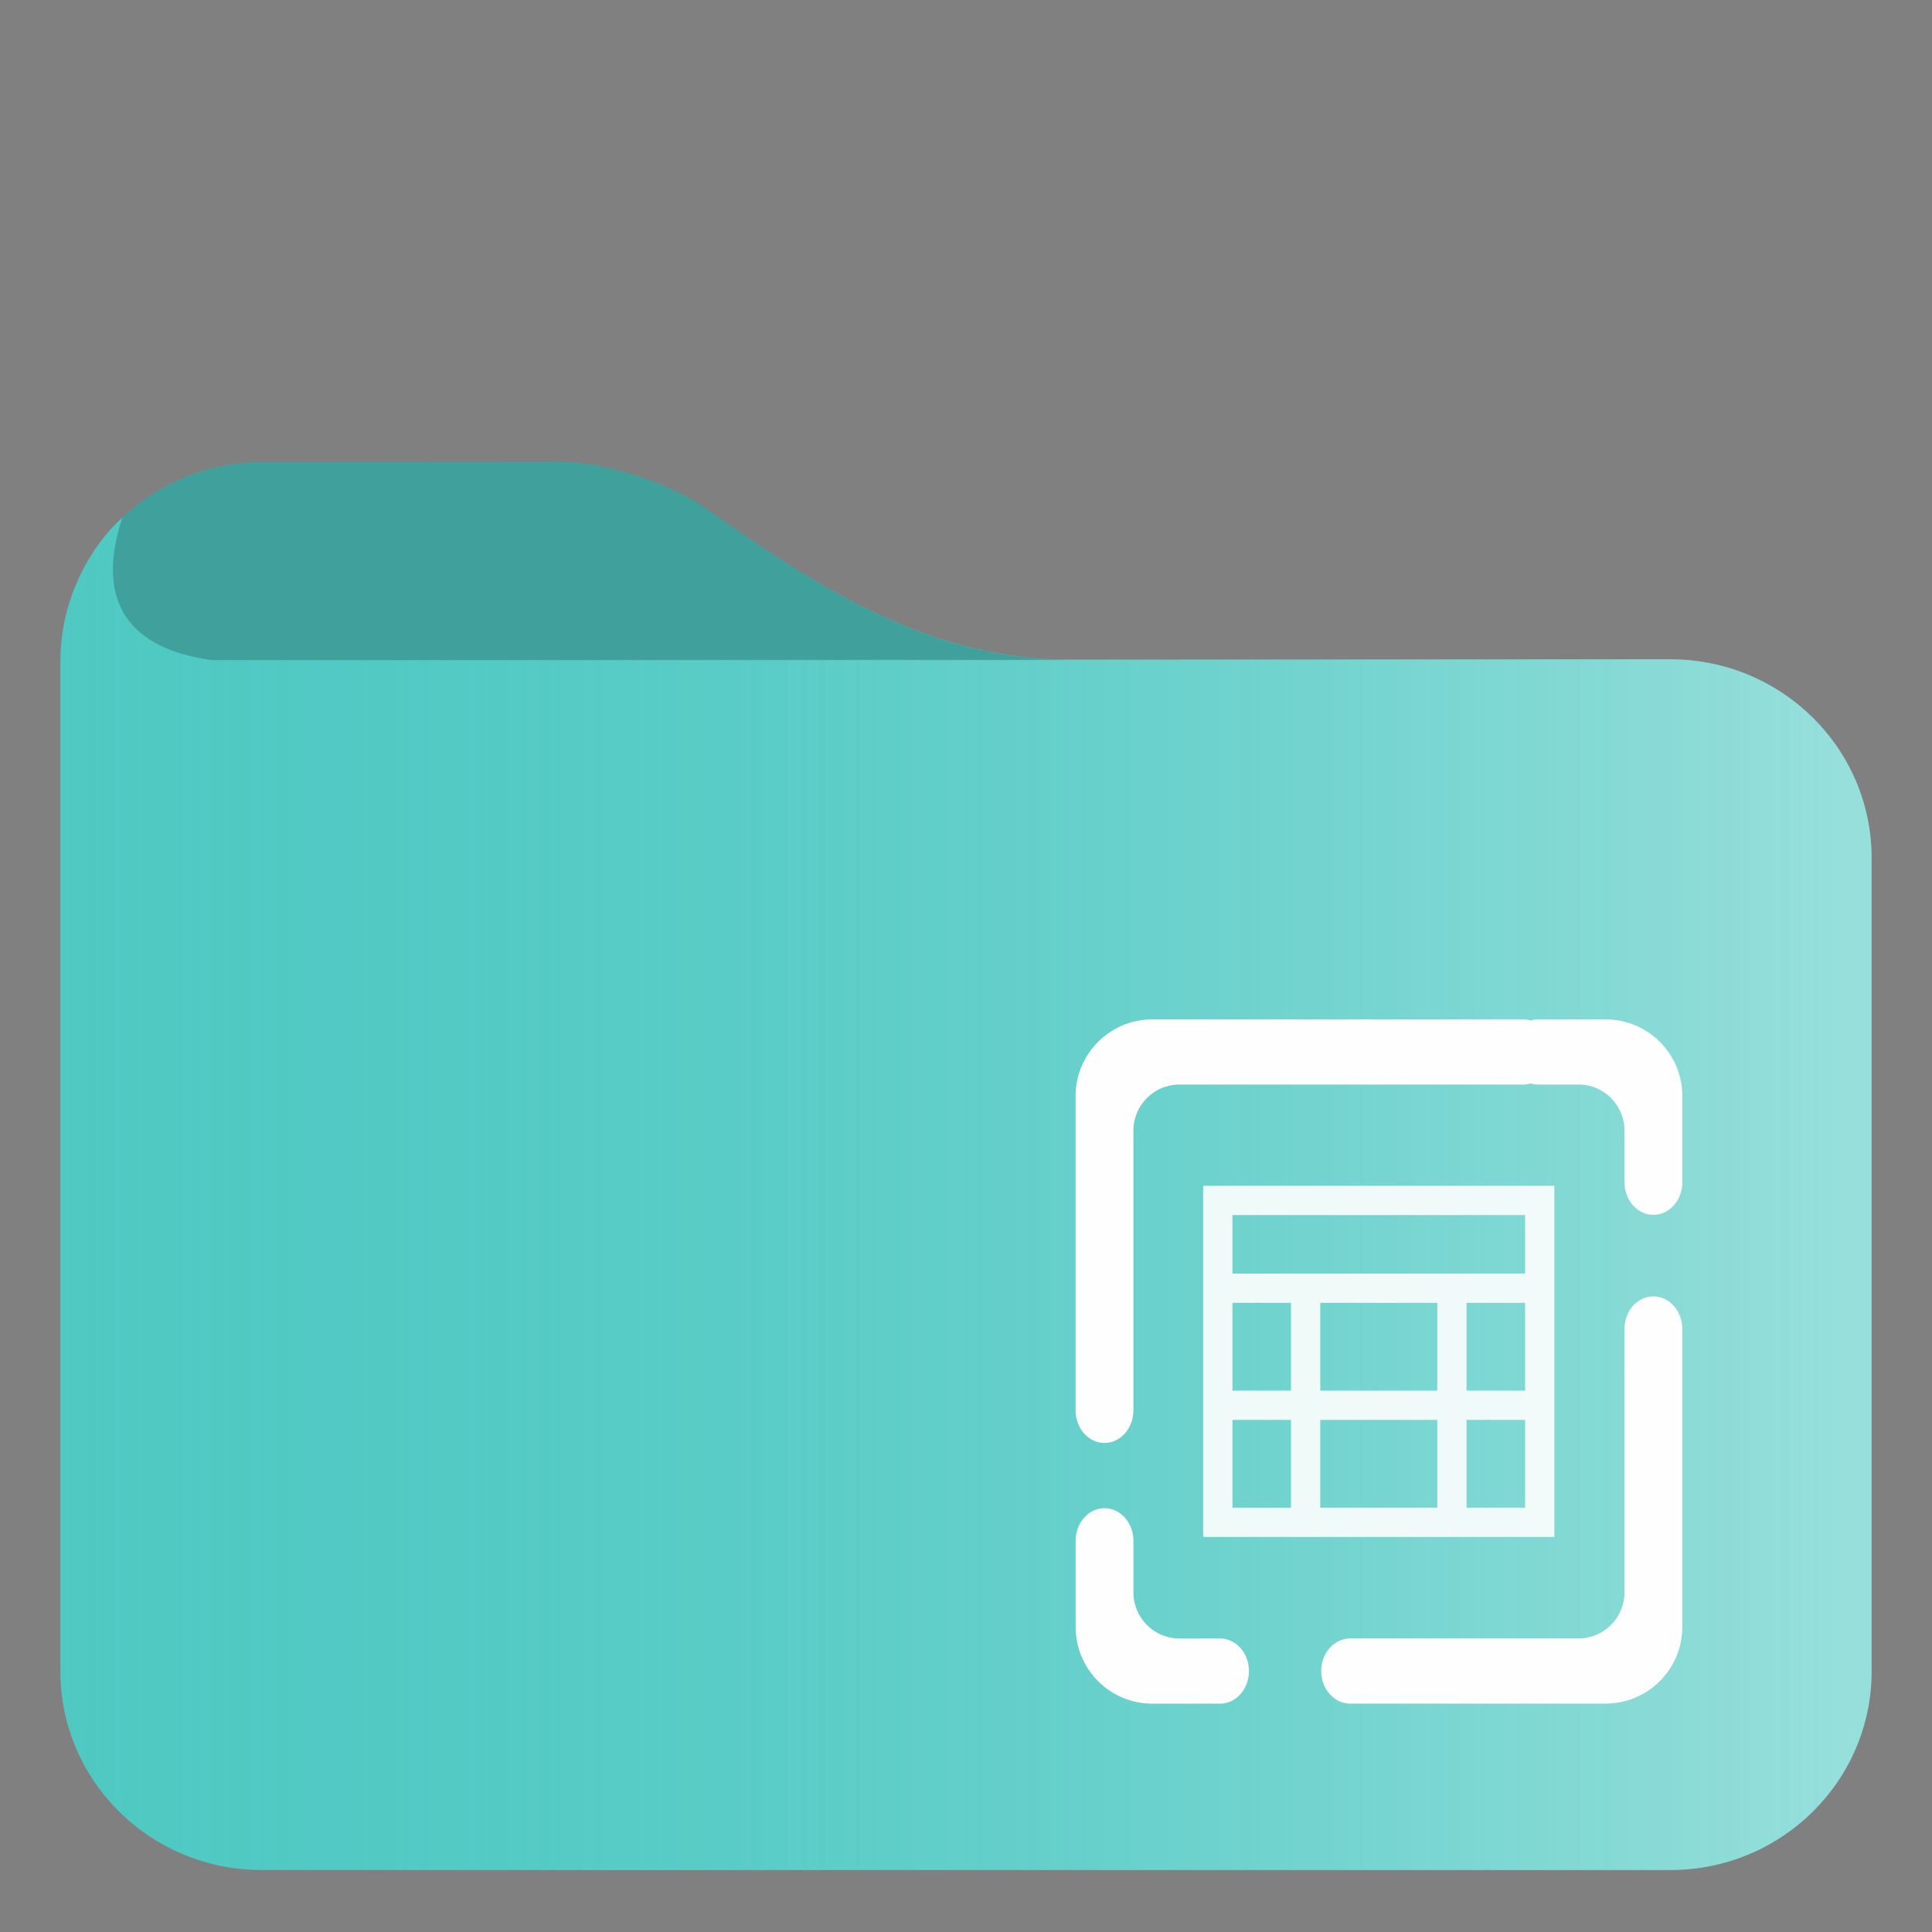
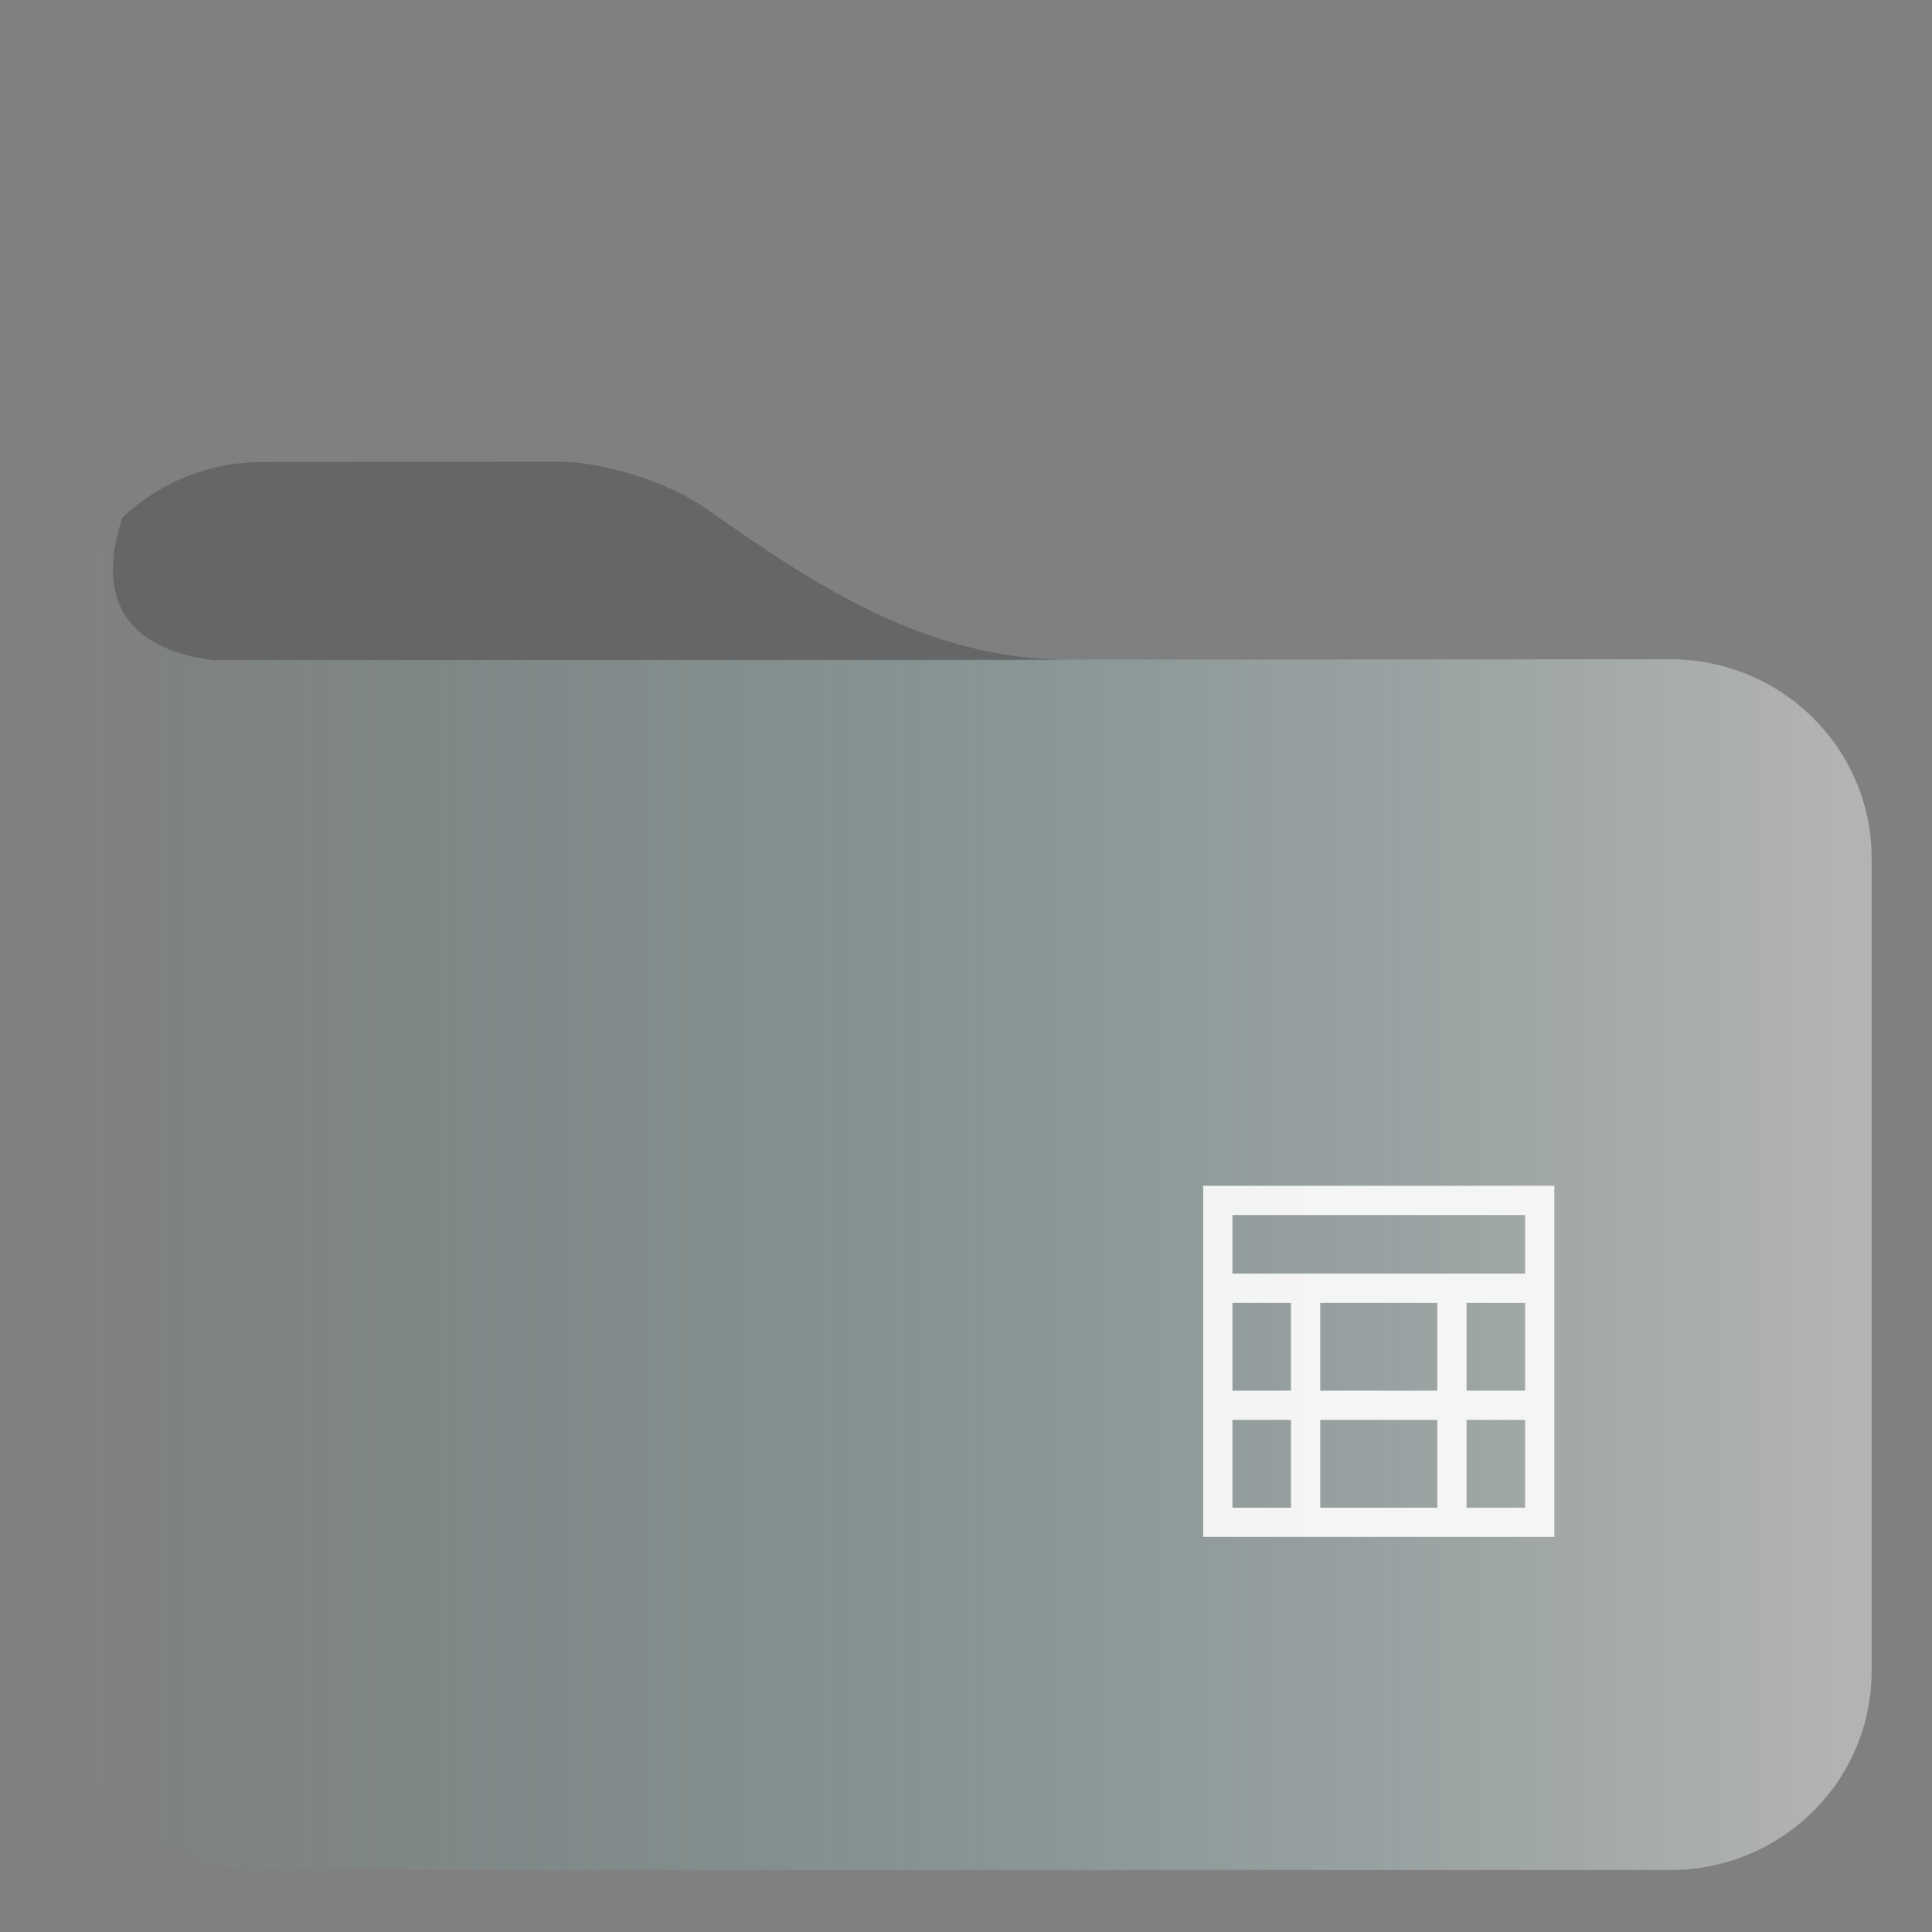
<svg xmlns="http://www.w3.org/2000/svg" xmlns:ns1="http://sodipodi.sourceforge.net/DTD/sodipodi-0.dtd" xmlns:ns2="http://www.inkscape.org/namespaces/inkscape" width="48pt" height="48pt" style="isolation:isolate" version="1.1" viewBox="0 0 48 48" id="svg3" ns1:docname="folder-table.svg" ns2:version="1.3.2 (091e20ef0f, 2023-11-25)">
  <rect x="0" y="0" width="48" height="48" fill="#808080" stroke="none" />
  <defs id="defs3">
    <linearGradient id="a-3" x2="1" y1="0.5" y2="0.5" gradientTransform="matrix(45,0,0,33.7,-59.976,-7.281)" gradientUnits="userSpaceOnUse">
      <stop stop-color="#50c9c3" offset="0" id="stop1-6" />
      <stop stop-color="#96deda" offset=".983" id="stop2-7" />
    </linearGradient>
    <linearGradient id="_lgradient_8" x1="0.031" y1="0.109" x2="0.958" y2="0.975" gradientTransform="matrix(24.645,0,0,24.645,11.677,11.677)" gradientUnits="userSpaceOnUse">
      <stop offset="0%" stop-opacity="1" style="stop-color:rgb(165,248,106)" id="stop3" />
      <stop offset="97.917%" stop-opacity="1" style="stop-color:rgb(47,206,146)" id="stop4" />
    </linearGradient>
    <linearGradient id="_lgradient_7" x1="0.031" y1="0.109" x2="0.958" y2="0.975" gradientTransform="matrix(15.072,0,0,17,26.724,25.327)" gradientUnits="userSpaceOnUse">
      <stop offset="0%" stop-opacity="1" style="stop-color:rgb(165,248,106)" id="stop1-3" />
      <stop offset="97.917%" stop-opacity="1" style="stop-color:rgb(47,206,146)" id="stop2-6" />
    </linearGradient>
  </defs>
  <ns1:namedview id="namedview3" pagecolor="#ffffff" bordercolor="#666666" borderopacity="1.0" ns2:showpageshadow="2" ns2:pageopacity="0.0" ns2:pagecheckerboard="0" ns2:deskcolor="#d1d1d1" ns2:document-units="pt" ns2:current-layer="svg3" showguides="false">
    <ns1:guide position="29.844,48" orientation="0,-1" id="guide1" ns2:locked="false" />
  </ns1:namedview>
  <linearGradient id="a" x2="1" y1=".5" y2=".5" gradientTransform="matrix(45 0 0 33.7 1.49 12.8)" gradientUnits="userSpaceOnUse">
    <stop stop-color="#50c9c3" offset="0" id="stop1" style="stop-color:#50c9c3;stop-opacity:0;" />
    <stop stop-color="#96deda" offset="0.983" id="stop2" style="stop-color:#ffffff;stop-opacity:0.4;" />
  </linearGradient>
  <g id="g1">
-     <path id="path4" d="M 13.89 11.47 L 6.5 11.48 C 5.16 11.48 3.94 12.009 3.04 12.86 C 2.314 13.501 1.5 14.819 1.5 16.419 L 1.5 41.52 C 1.5 44.25 3.74 46.46 6.5 46.46 L 41.5 46.46 C 44.26 46.46 46.5 44.25 46.5 41.52 L 46.5 21.319 C 46.5 18.589 44.26 16.38 41.5 16.38 L 26.272 16.389 C 22.85 16.261 20.221 14.524 17.52 12.62 C 16.621 11.988 15 11.47 13.89 11.47 z " style="fill:#50c9c3;fill-opacity:1" />
    <path d="m 6.5,11.48 c -1.34,0 -2.56,0.529 -3.46,1.38 -0.7,2.127 0.202,3.267 2.23,3.54 h 21.3 C 23,16.366 20.3,14.58 17.52,12.62 16.621,11.988 15,11.47 13.89,11.47 Z M 2.37,13.65 C 2.362,13.662 2.353,13.674 2.345,13.686 2.353,13.674 2.362,13.662 2.37,13.65 Z m -0.202,0.324 c -0.043,0.075 -0.085,0.15 -0.124,0.227 0.04,-0.079 0.082,-0.153 0.124,-0.227 z M 1.975,14.345 C 1.921,14.46 1.871,14.577 1.826,14.697 1.872,14.576 1.923,14.459 1.975,14.345 Z M 1.783,14.814 C 1.738,14.941 1.7,15.072 1.666,15.203 1.701,15.07 1.739,14.94 1.783,14.814 Z m -0.148,0.504 c -0.03,0.129 -0.052,0.261 -0.072,0.394 0.02,-0.133 0.042,-0.266 0.072,-0.394 z m -0.098,0.563 c -0.02,0.179 -0.032,0.361 -0.032,0.546 -3.73e-4,-0.186 0.012,-0.368 0.032,-0.546 z" fill="#37a29c" id="path2" ns1:nodetypes="ccccccccccccccccccccccccc" style="fill:#000000;fill-opacity:0.2" />
  </g>
  <path d="m5.27 16.4c-2-0.266-2.92-1.39-2.23-3.54-0.726 0.641-1.54 1.96-1.54 3.56v25.1c0 2.73 2.24 4.94 5 4.94h35c2.76 0 5-2.21 5-4.94v-20.2c0-2.73-2.24-4.94-5-4.94z" fill="url(#a)" id="path3" />
-   <path d="m 38.027,25.354 c -0.057,-0.018 -0.117,-0.027 -0.18,-0.027 v 0 h -9.219 c -1.052,0 -1.905,0.854 -1.905,1.905 v 7.809 0 c 0,0.447 0.322,0.809 0.718,0.809 v 0 c 0.396,0 0.718,-0.363 0.718,-0.809 v 0 0 0 -6.952 c 0,-0.631 0.512,-1.144 1.144,-1.144 h 8.545 v 0 c 0.062,0 0.123,-0.009 0.18,-0.027 0.057,0.018 0.117,0.027 0.179,0.027 v 0 h 1.01 c 0.631,0 1.144,0.512 1.144,1.144 v 1.285 0 c 0,0.447 0.322,0.809 0.718,0.809 v 0 c 0.396,0 0.718,-0.363 0.718,-0.809 v 0 -2.142 c 0,-1.052 -0.854,-1.905 -1.905,-1.905 h -1.683 v 0 c -0.062,0 -0.123,0.009 -0.179,0.027 z m -7.715,15.354 v 0 c 0.396,0 0.718,0.363 0.718,0.809 v 0 c 0,0.447 -0.322,0.81 -0.718,0.81 v 0 h -1.683 c -1.052,0 -1.905,-0.854 -1.905,-1.905 v -2.142 0 c 0,-0.447 0.322,-0.809 0.718,-0.809 v 0 c 0.396,0 0.718,0.363 0.718,0.809 v 0 1.285 c 0,0.631 0.512,1.144 1.144,1.144 z m 10.048,-7.691 v 0 c 0,-0.447 0.322,-0.809 0.718,-0.809 v 0 c 0.396,0 0.718,0.363 0.718,0.809 v 0 7.404 c 0,1.052 -0.854,1.905 -1.905,1.905 h -6.348 v 0 c -0.396,0 -0.718,-0.363 -0.718,-0.81 v 0 c 0,-0.447 0.322,-0.809 0.718,-0.809 v 0 h 5.674 c 0.631,0 1.144,-0.512 1.144,-1.144 z" fill-rule="evenodd" fill="url(#_lgradient_7)" id="path2-5" style="isolation:isolate;fill:#fefefe;stroke-width:0.354;fill-opacity:1" />
  <g opacity="0.9" id="g4" style="isolation:isolate;fill:#fefefe;fill-opacity:1" transform="matrix(0.354,0,0,0.354,25.759,25.327)">
    <linearGradient id="linearGradient6" x1="0.031" y1="0.109" x2="0.958" y2="0.975" gradientTransform="matrix(24.645,0,0,24.645,11.677,11.677)" gradientUnits="userSpaceOnUse">
      <stop offset="0%" stop-opacity="1" style="stop-color:rgb(165,248,106)" id="stop5" />
      <stop offset="97.917%" stop-opacity="1" style="stop-color:rgb(47,206,146)" id="stop6" />
    </linearGradient>
    <path d="M 11.677,11.677 V 36.323 H 36.323 V 11.677 H 13.731 Z m 2.054,2.054 h 20.538 v 4.108 H 13.731 Z m 0,6.161 h 4.108 v 6.162 h -4.108 z m 6.161,0 h 8.216 v 6.162 h -8.216 z m 10.269,0 h 4.108 v 6.162 h -4.108 z m -16.43,8.216 h 4.108 v 6.161 h -4.108 z m 6.161,0 h 8.216 v 6.161 h -8.216 z m 10.269,0 h 4.108 v 6.161 h -4.108 z" fill="url(#_lgradient_8)" id="path4-3" style="fill:#fefefe;fill-opacity:1" />
  </g>
</svg>